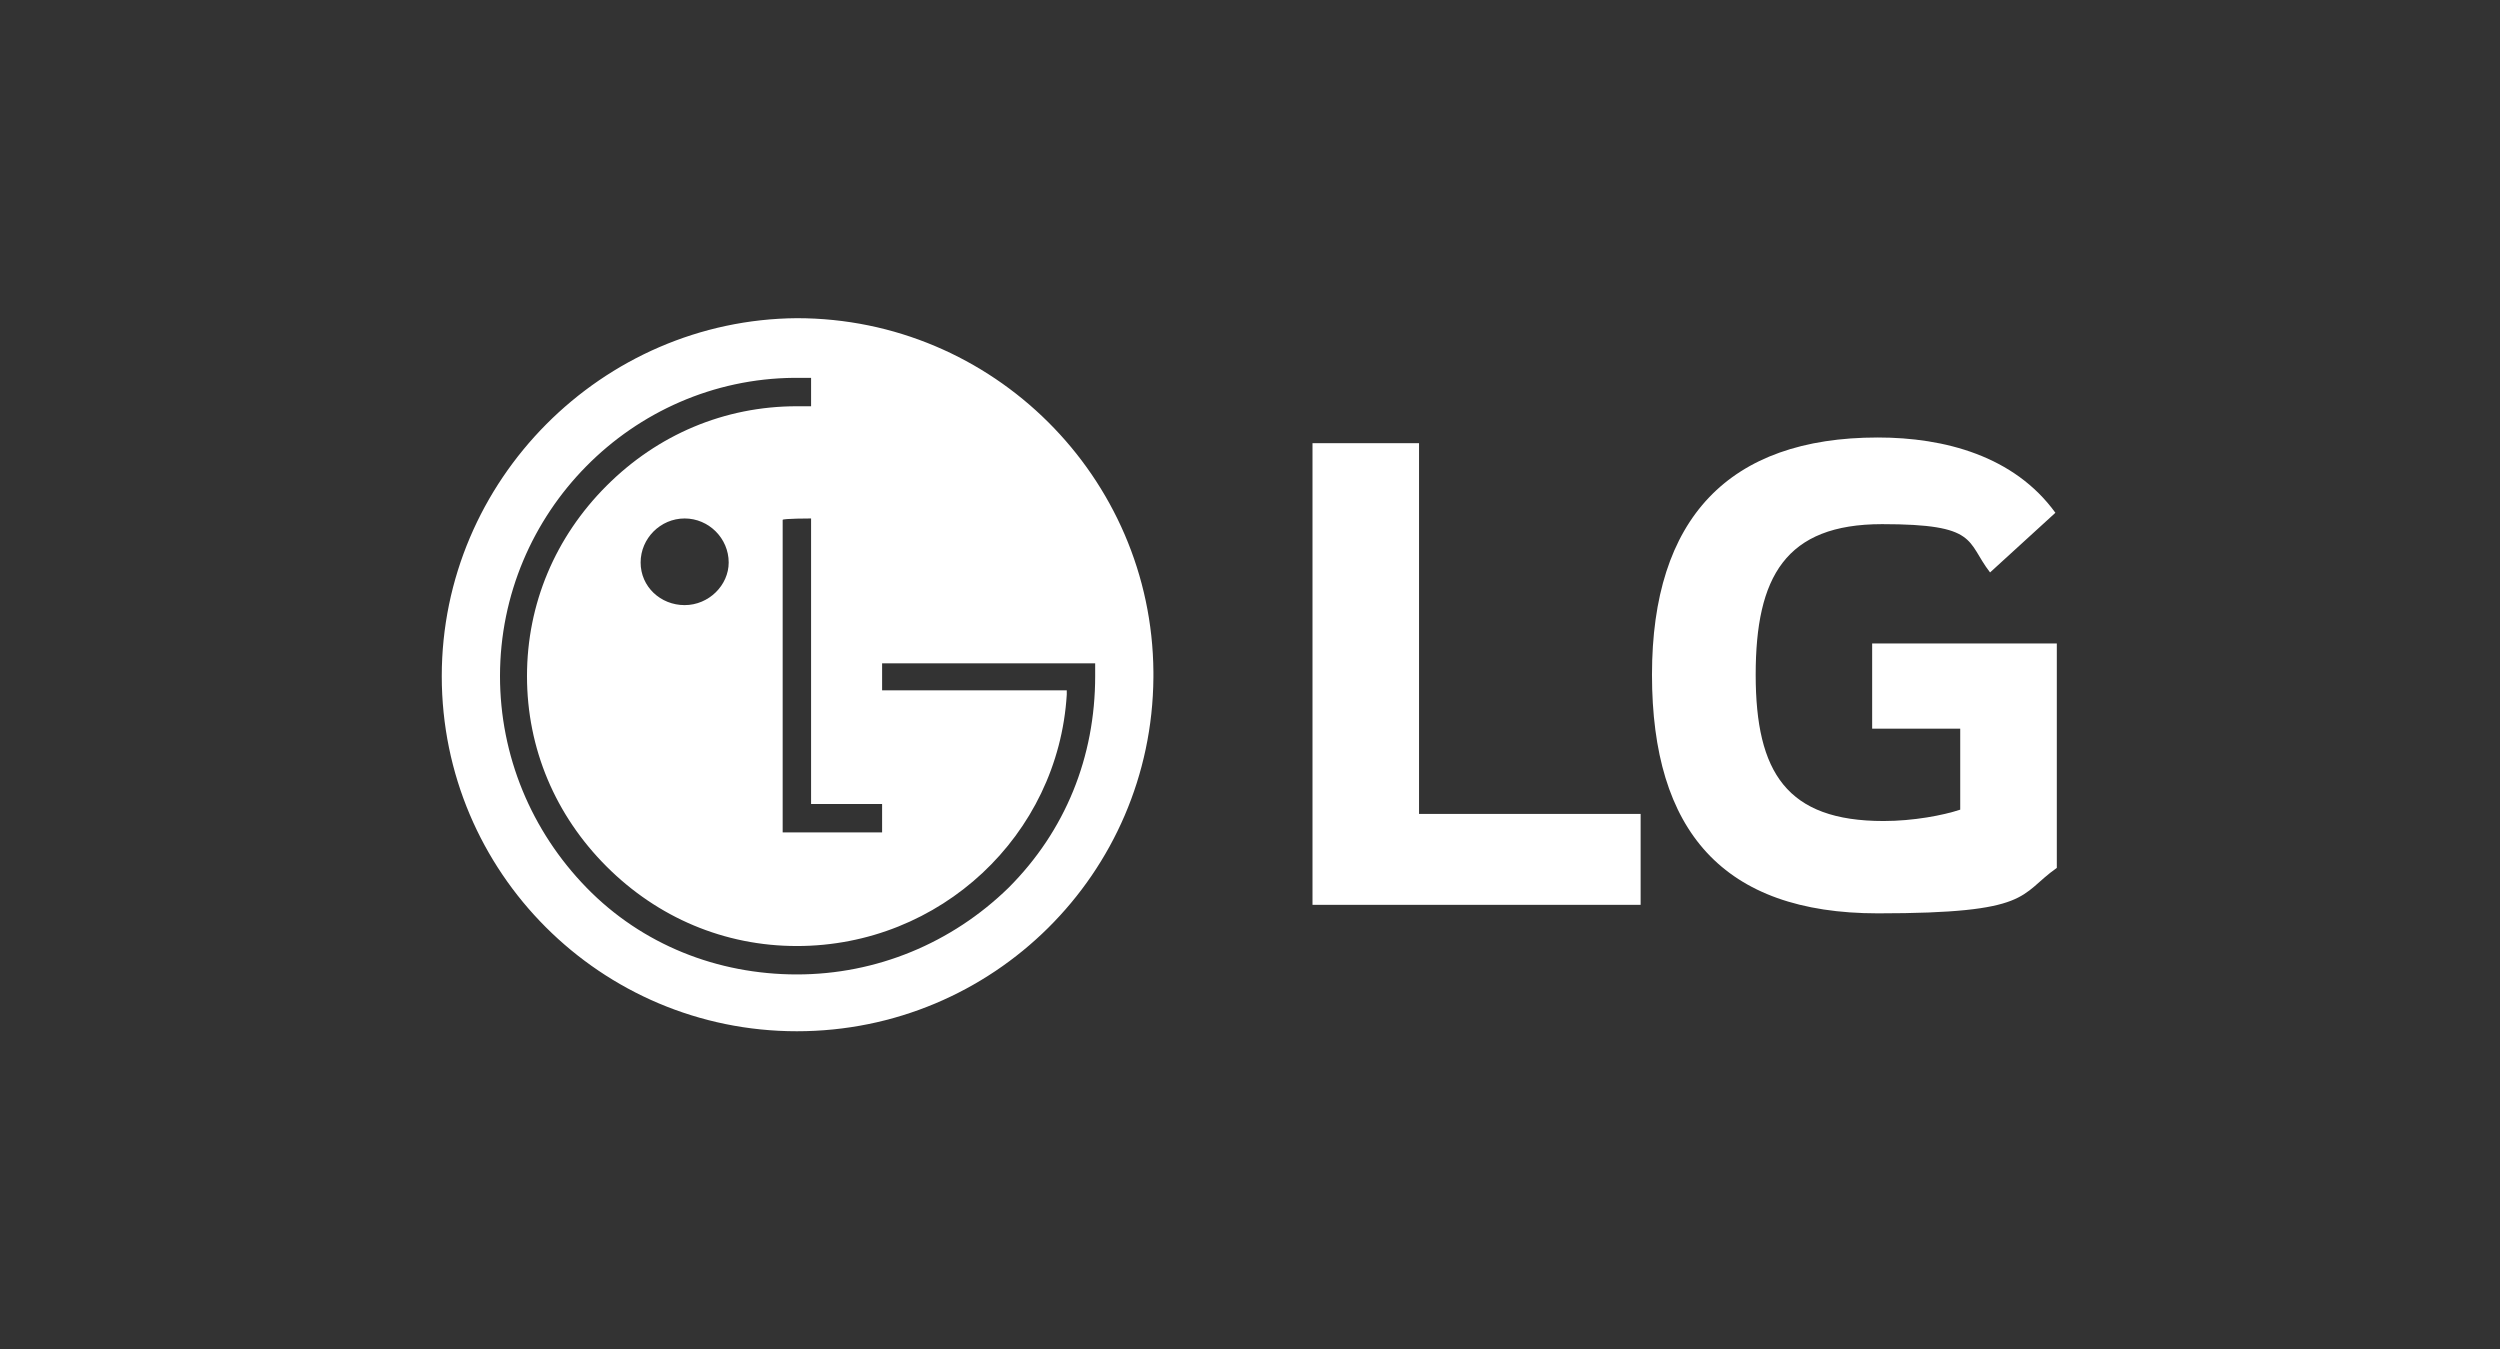
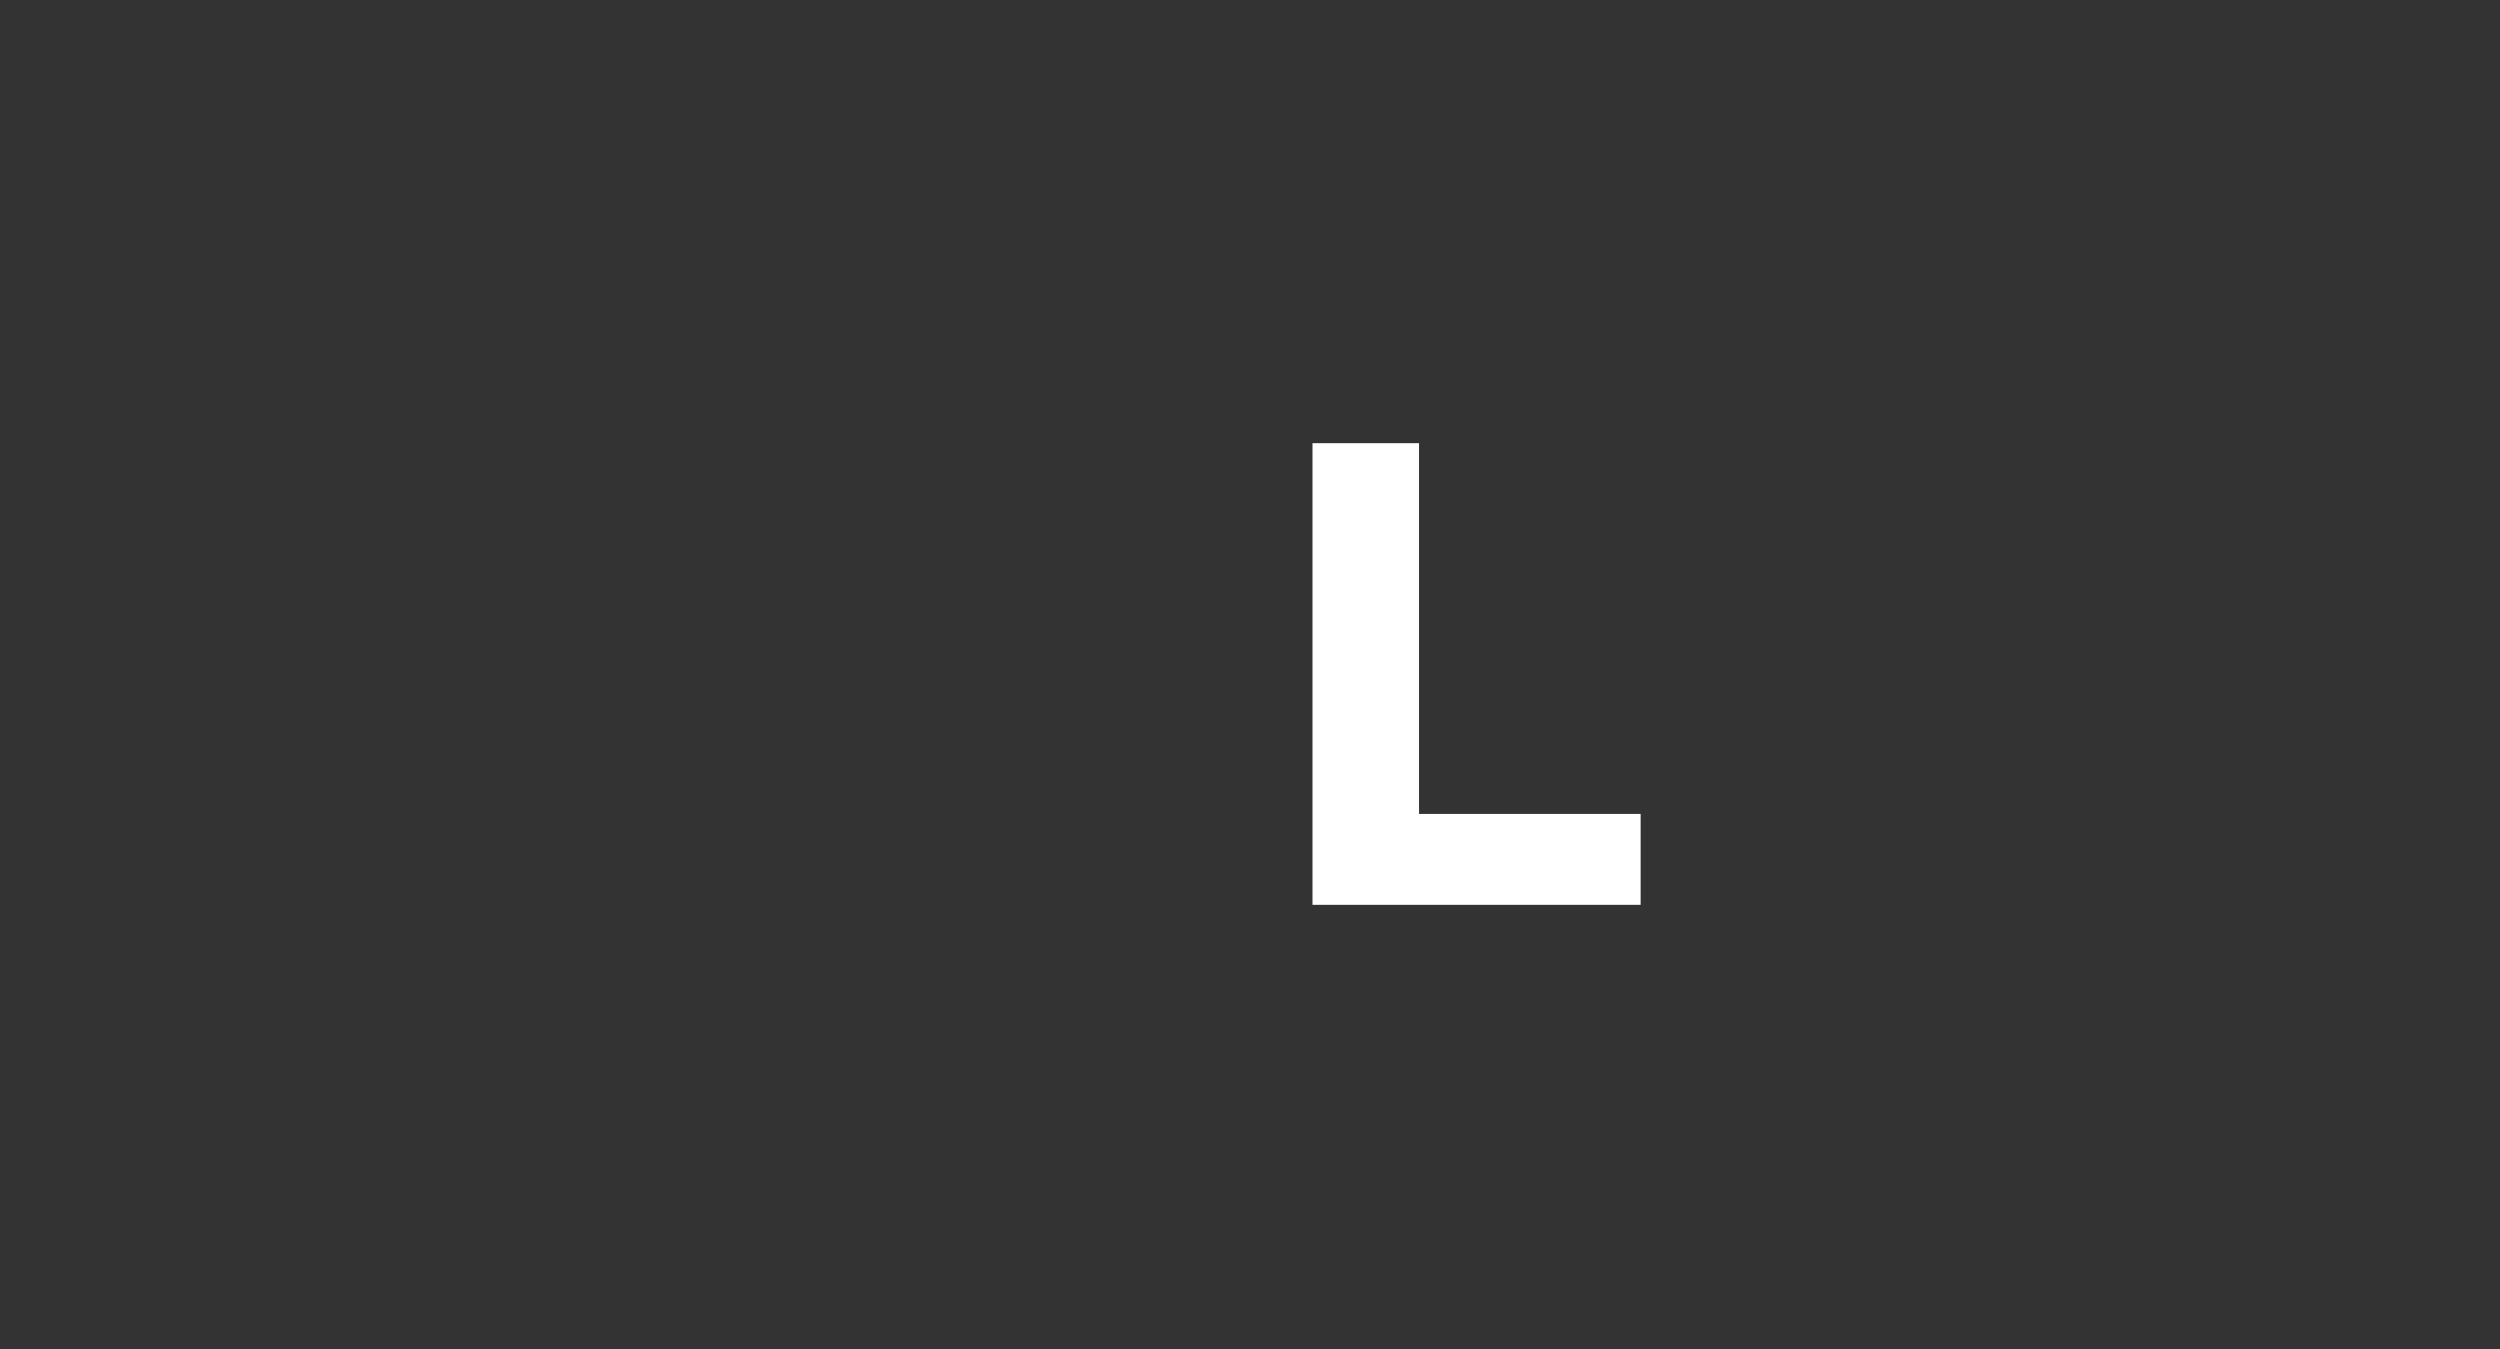
<svg xmlns="http://www.w3.org/2000/svg" version="1.1" viewBox="0 0 176 95">
  <rect x="0" y="0" width="176" height="95" fill="#333333" stroke="none" />
  <defs>
    <style>
      .cls-1 {
        fill: #fff;
      }
    </style>
  </defs>
  <g>
    <g id="Camada_1">
      <g>
        <polygon class="cls-1" points="99.9 31.2 92.4 31.2 92.4 63.7 115.5 63.7 115.5 57.3 99.9 57.3 99.9 31.2" />
-         <path class="cls-1" d="M131.9,51.3h6.1v5.7c-1.2.4-3.3.8-5.4.8-6.8,0-9-3.4-9-10.3s2.1-10.6,8.9-10.6,5.9,1.2,7.6,3.4l4.6-4.2c-2.9-4-7.8-5.3-12.5-5.3-10.5,0-15.9,5.7-15.9,16.7s5,16.8,15.9,16.8,9.9-1.3,12.6-3.2v-15.8h-13v6h0Z" />
-         <path class="cls-1" d="M56.1,22.4c-13.7.1-25,11.4-25,25.2s11.2,25,25,25,25-11.1,25.1-24.9v-.4c-.1-13.7-11.3-24.9-25.1-24.9ZM62.1,56.6v2h-7v-22h0c0-.1,2-.1,2-.1v20.1h5ZM77.1,47.6c0,5.7-2.1,10.9-6.1,14.9-4,3.9-9.3,6.1-14.9,6.1s-10.9-2.1-14.8-6.1c-3.9-4-6.1-9.3-6.1-14.9,0-11.5,9.3-20.9,20.7-21h1.2v2h-1c-5.1,0-9.8,2-13.4,5.6-3.6,3.6-5.6,8.3-5.6,13.4s2,9.8,5.6,13.4c3.6,3.6,8.3,5.6,13.4,5.6,10.1,0,18.4-7.8,19-17.7v-.3h-13v-1.9h15v1ZM51.3,39.6c0,1.6-1.4,3-3.1,3s-3.1-1.3-3.1-3,1.4-3.1,3.1-3.1,3.1,1.4,3.1,3.1Z" />
      </g>
    </g>
  </g>
</svg>